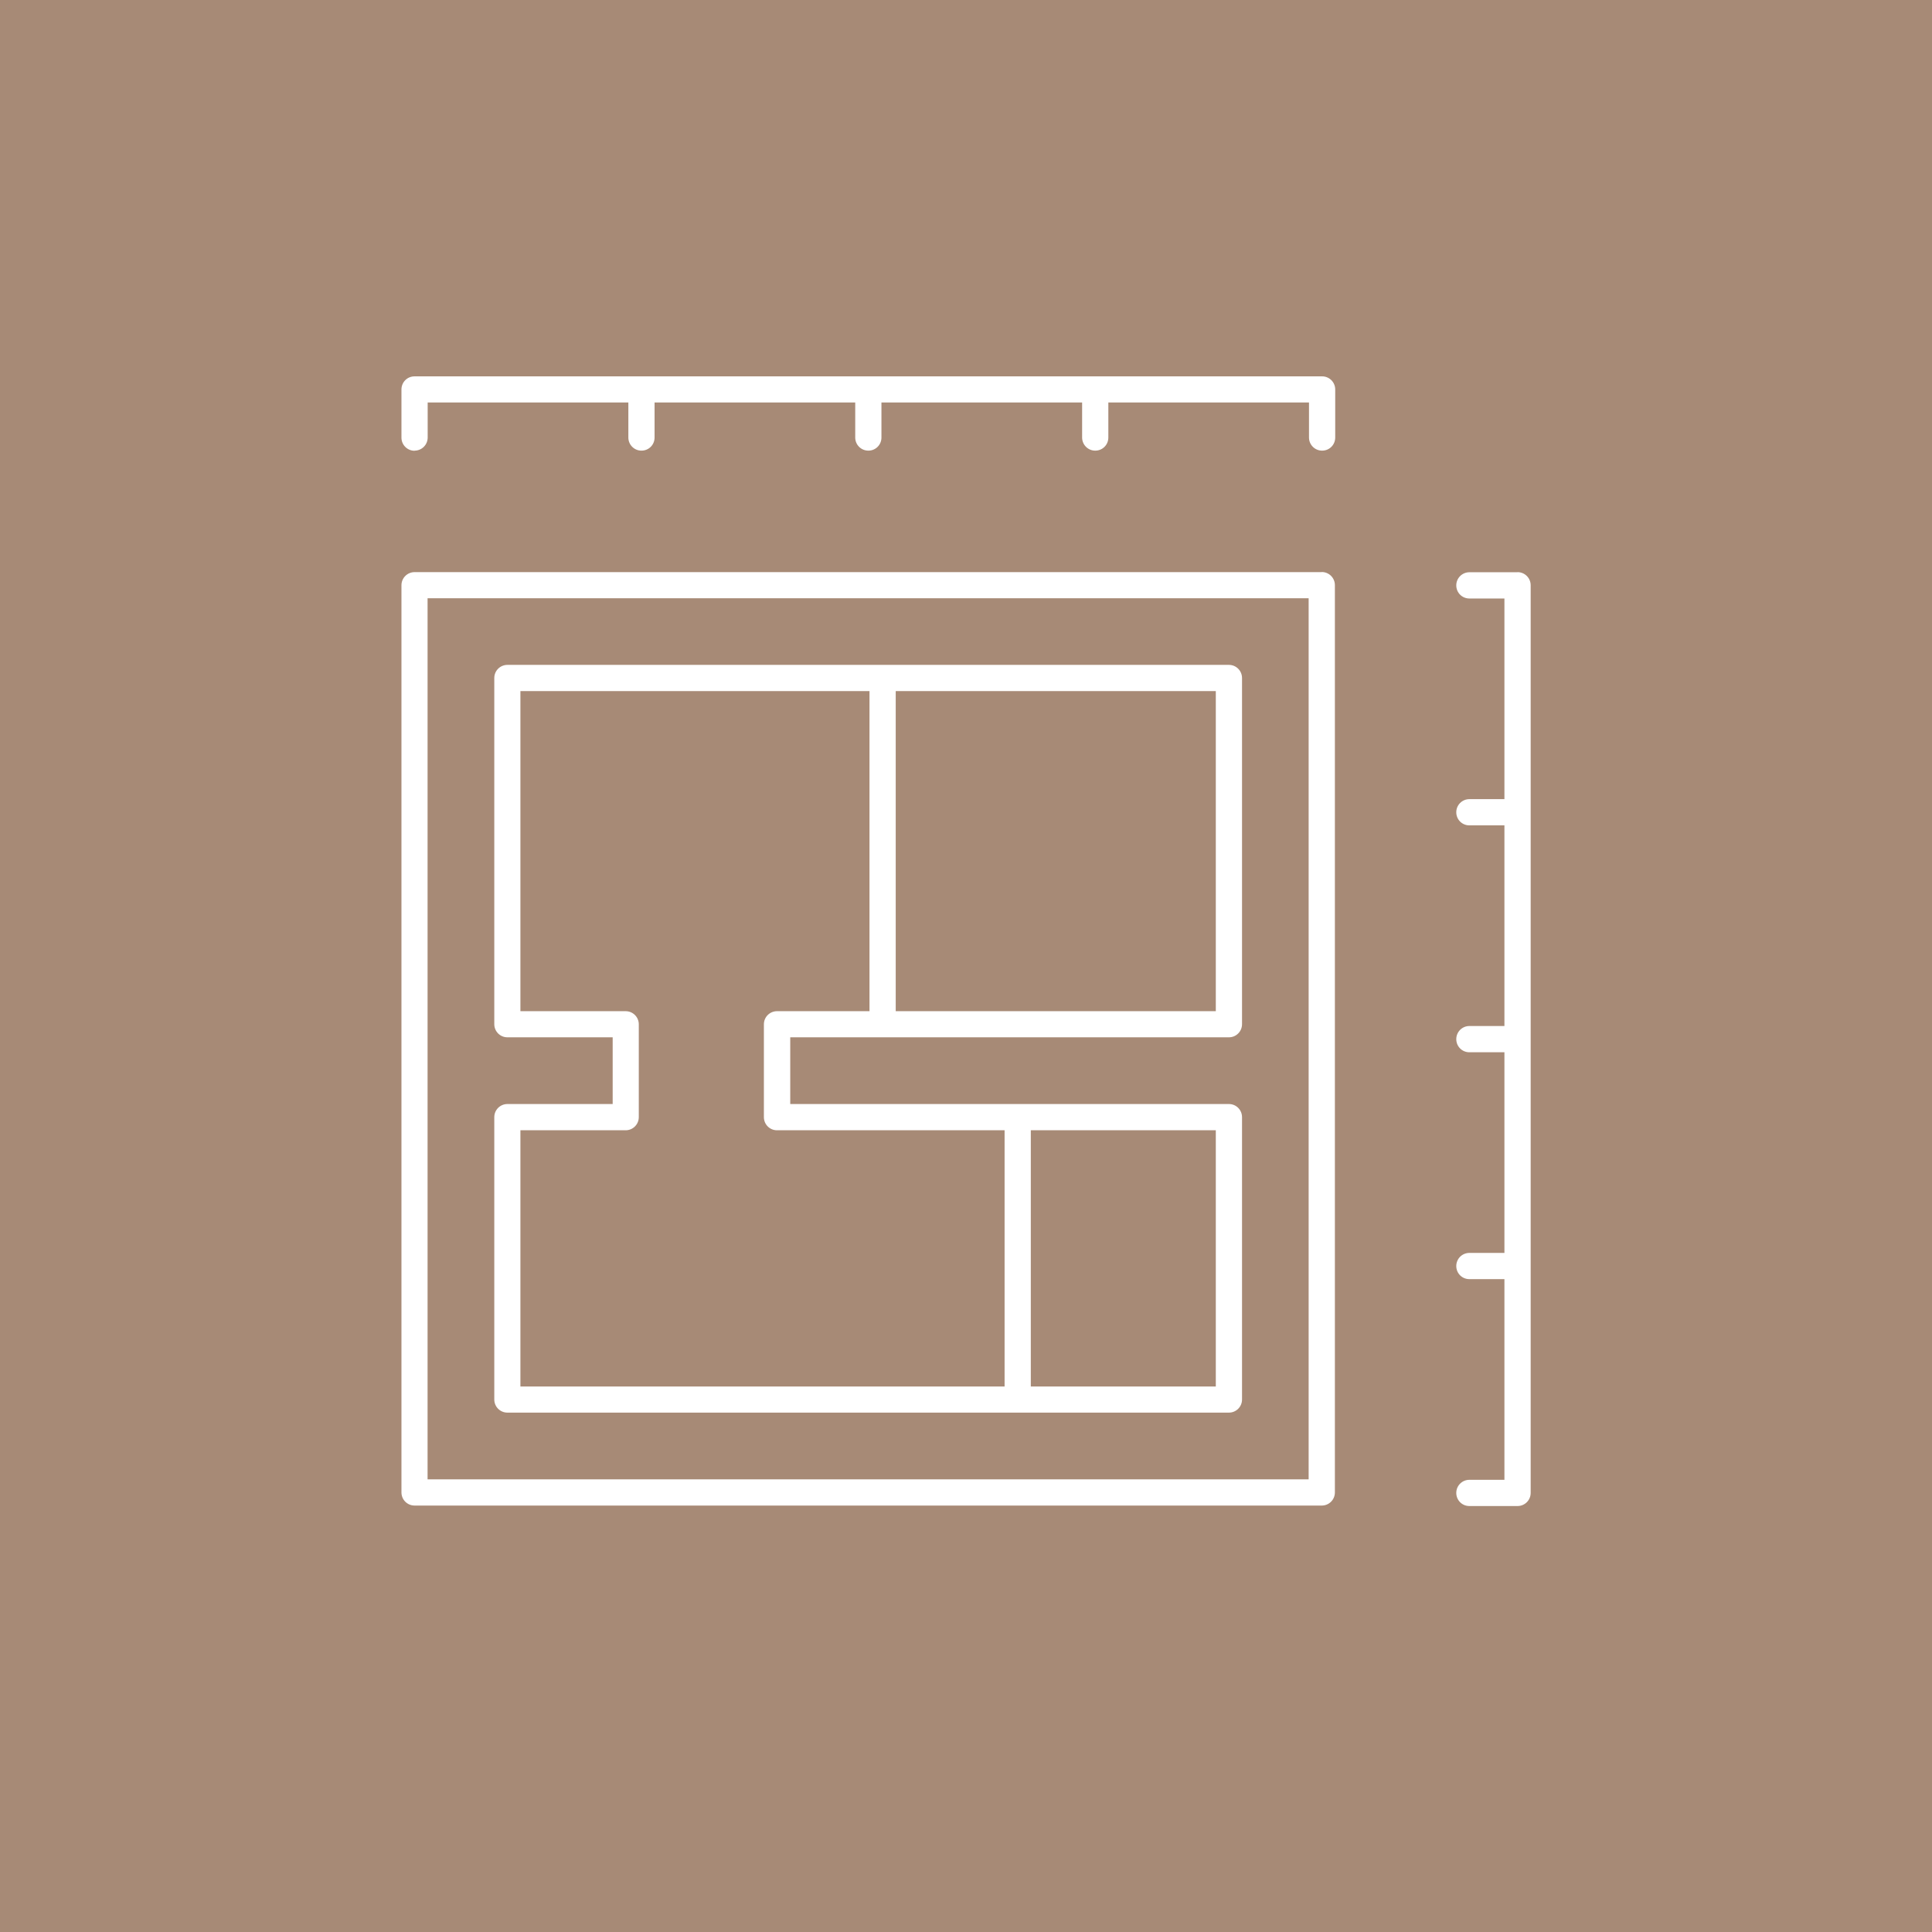
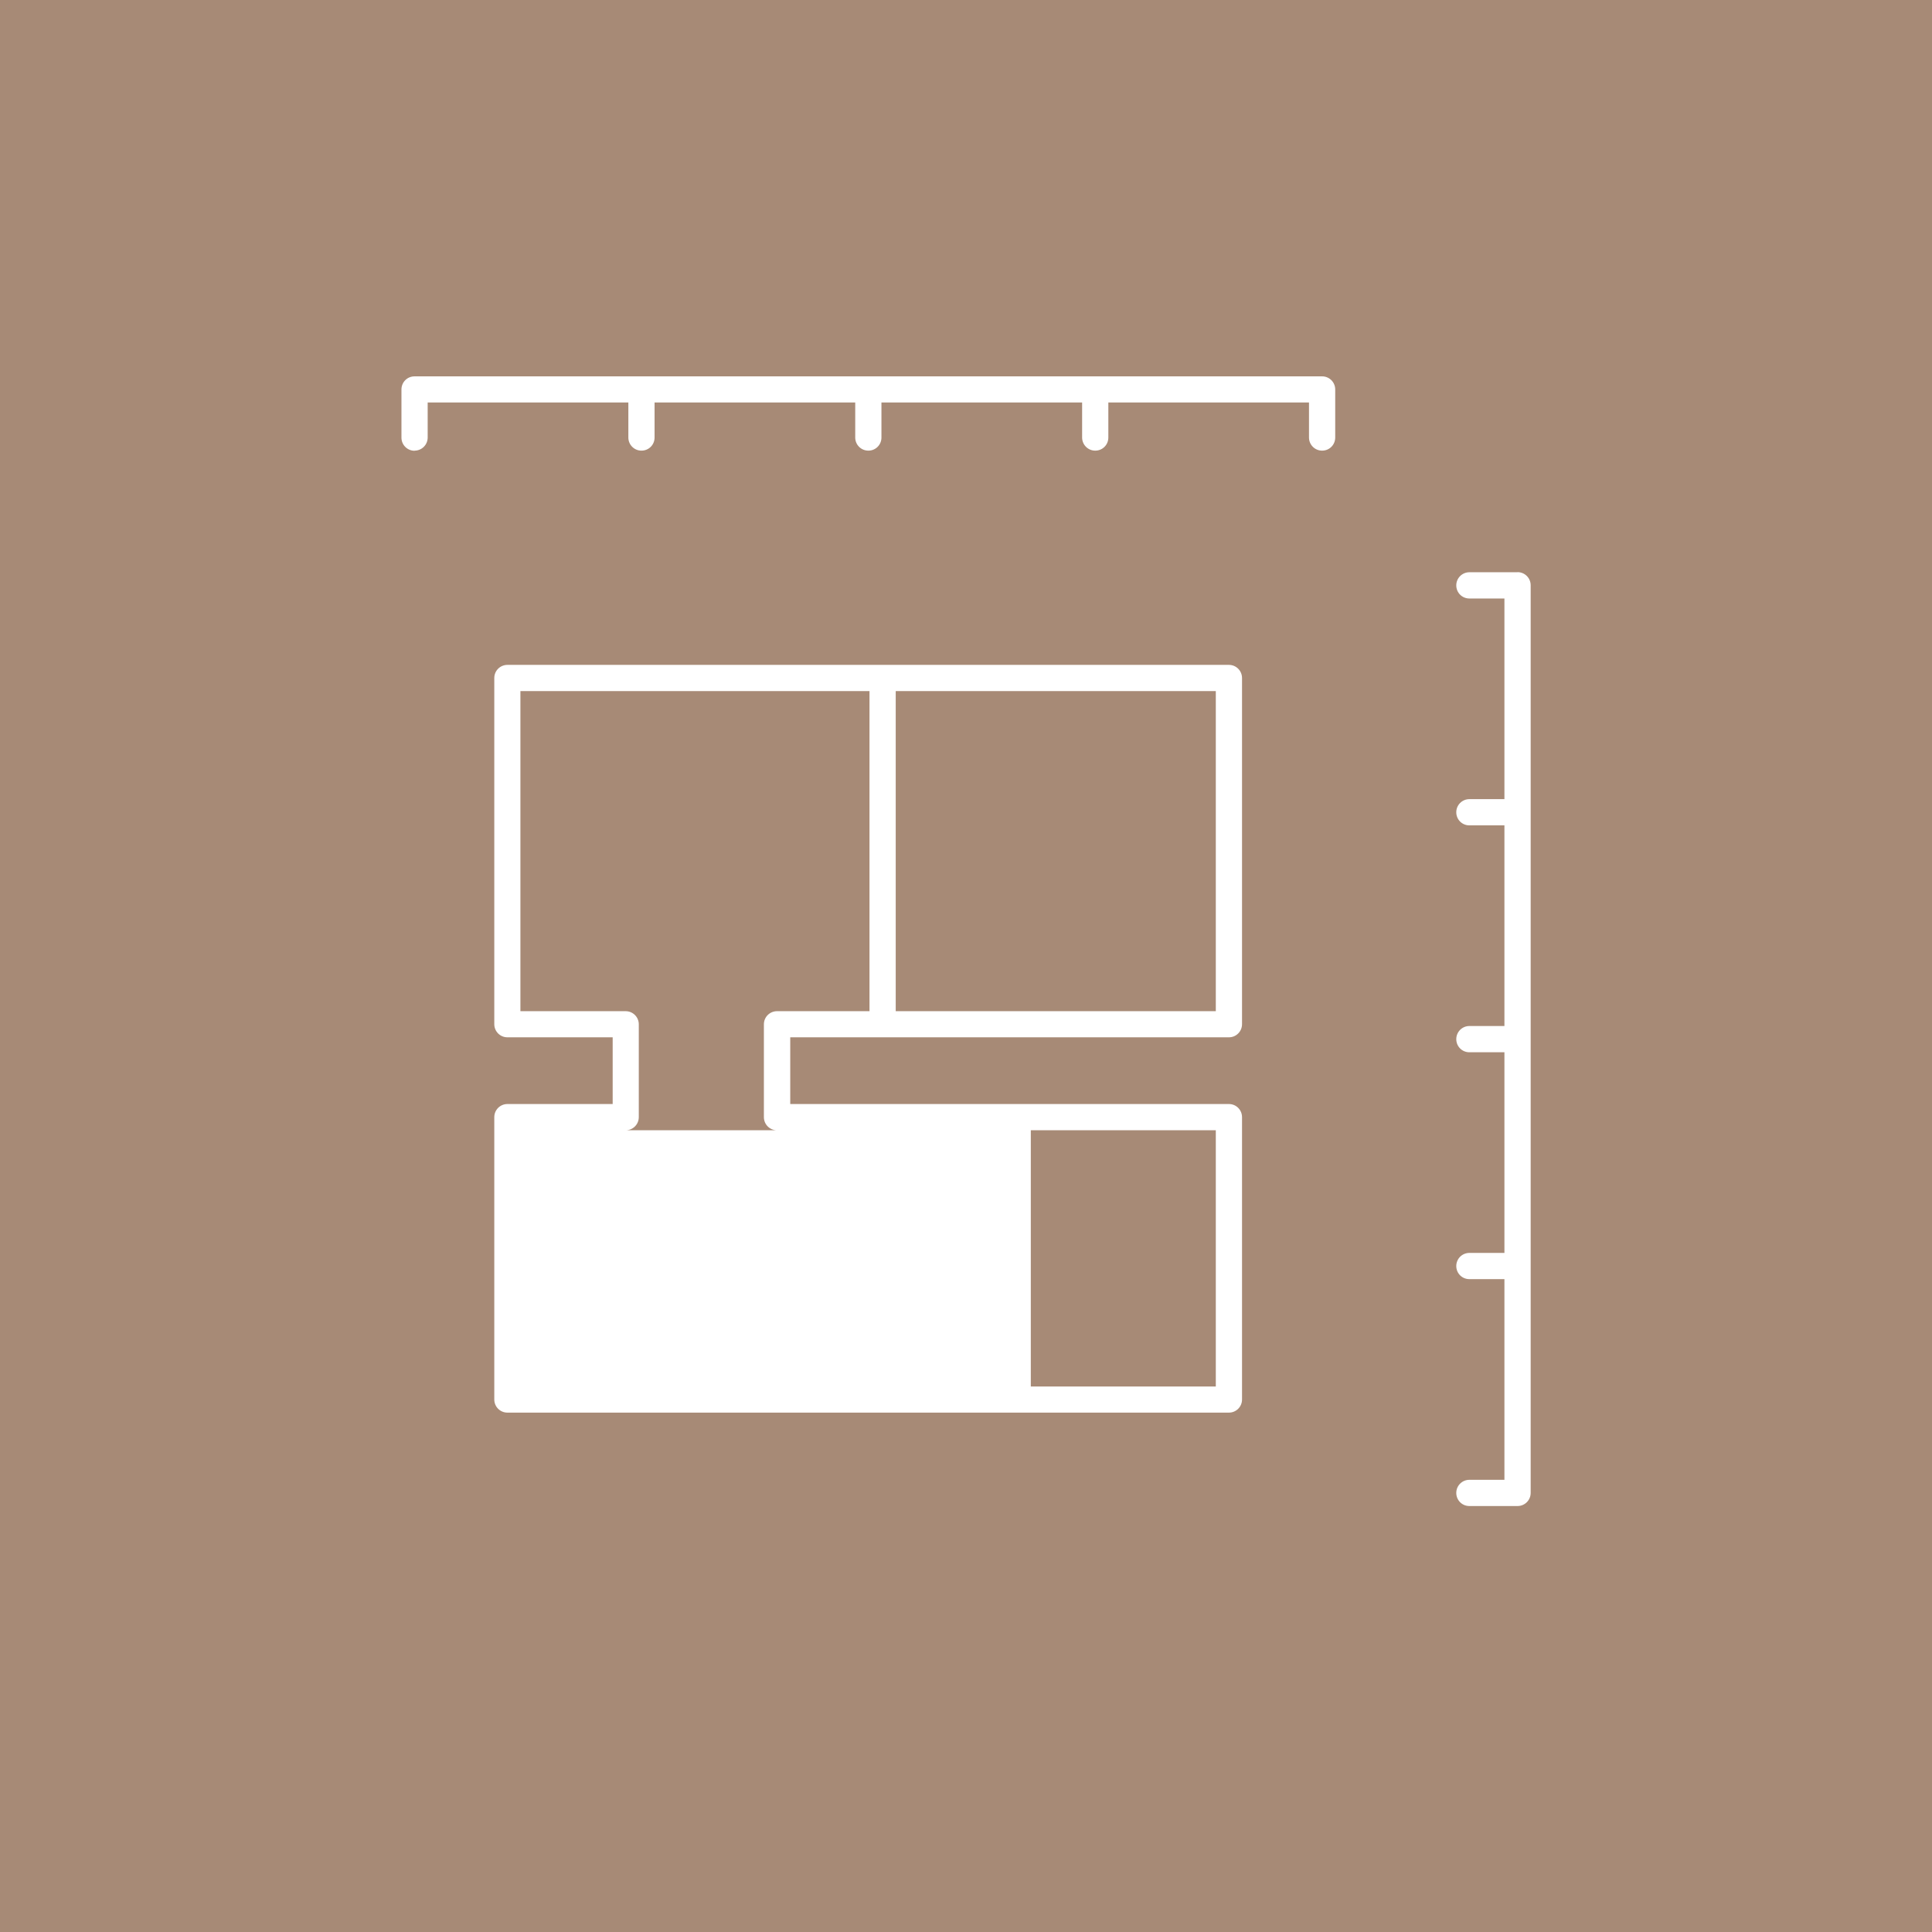
<svg xmlns="http://www.w3.org/2000/svg" width="77" height="77" viewBox="0 0 77 77" fill="none">
  <rect width="77" height="77" fill="#A78A76" />
  <g clip-path="url(#clip0_323_17)">
-     <path d="M52.679 22.802H16.523C16.236 22.802 16 23.034 16 23.325V59.481C16 59.768 16.231 60.004 16.523 60.004H52.679C52.966 60.004 53.202 59.773 53.202 59.481V23.32C53.202 23.034 52.97 22.798 52.679 22.798V22.802ZM52.156 58.959H17.041V23.843H52.156V58.959Z" fill="white" />
-     <path d="M20.223 56.3H48.979C49.265 56.3 49.501 56.069 49.501 55.778V44.524C49.501 44.237 49.27 44.001 48.979 44.001H31.495V41.342H48.979C49.265 41.342 49.501 41.111 49.501 40.819V27.022C49.501 26.735 49.27 26.499 48.979 26.499H20.223C19.936 26.499 19.7 26.73 19.7 27.022V40.819C19.7 41.106 19.931 41.342 20.223 41.342H24.418V44.001H20.223C19.936 44.001 19.7 44.233 19.7 44.524V55.778C19.7 56.064 19.931 56.3 20.223 56.3ZM48.456 55.259H41.083V45.047H48.456V55.259ZM48.456 40.301H35.699V27.544H48.456V40.301ZM20.741 45.047H24.936C25.223 45.047 25.459 44.815 25.459 44.524V40.824C25.459 40.537 25.227 40.301 24.936 40.301H20.741V27.544H34.654V40.301H30.968C30.681 40.301 30.445 40.532 30.445 40.824V44.524C30.445 44.811 30.676 45.047 30.968 45.047H40.038V55.259H20.741V45.047Z" fill="white" />
+     <path d="M20.223 56.3H48.979C49.265 56.3 49.501 56.069 49.501 55.778V44.524C49.501 44.237 49.27 44.001 48.979 44.001H31.495V41.342H48.979C49.265 41.342 49.501 41.111 49.501 40.819V27.022C49.501 26.735 49.27 26.499 48.979 26.499H20.223C19.936 26.499 19.7 26.73 19.7 27.022V40.819C19.7 41.106 19.931 41.342 20.223 41.342H24.418V44.001H20.223C19.936 44.001 19.7 44.233 19.7 44.524V55.778C19.7 56.064 19.931 56.3 20.223 56.3ZM48.456 55.259H41.083V45.047H48.456V55.259ZM48.456 40.301H35.699V27.544H48.456V40.301ZM20.741 45.047H24.936C25.223 45.047 25.459 44.815 25.459 44.524V40.824C25.459 40.537 25.227 40.301 24.936 40.301H20.741V27.544H34.654V40.301H30.968C30.681 40.301 30.445 40.532 30.445 40.824V44.524C30.445 44.811 30.676 45.047 30.968 45.047H40.038H20.741V45.047Z" fill="white" />
    <path d="M16.523 17.96C16.809 17.96 17.045 17.729 17.045 17.438V16.041H25.043V17.438C25.043 17.724 25.274 17.96 25.565 17.96C25.857 17.96 26.088 17.729 26.088 17.438V16.041H34.085V17.438C34.085 17.724 34.316 17.96 34.608 17.96C34.899 17.96 35.13 17.729 35.13 17.438V16.041H43.128V17.438C43.128 17.724 43.359 17.96 43.65 17.96C43.942 17.96 44.173 17.729 44.173 17.438V16.041H52.17V17.438C52.17 17.724 52.401 17.96 52.693 17.96C52.984 17.96 53.215 17.729 53.215 17.438V15.523C53.215 15.236 52.984 15 52.693 15H16.523C16.231 15 16 15.231 16 15.523V17.442C16 17.729 16.231 17.965 16.523 17.965V17.96Z" fill="white" />
    <path d="M60.482 22.807H58.562C58.276 22.807 58.04 23.039 58.04 23.33C58.04 23.621 58.271 23.853 58.562 23.853H59.959V31.85H58.562C58.276 31.85 58.04 32.081 58.04 32.373C58.04 32.664 58.271 32.895 58.562 32.895H59.959V40.892H58.562C58.276 40.892 58.04 41.124 58.04 41.415C58.04 41.706 58.271 41.938 58.562 41.938H59.959V49.935H58.562C58.276 49.935 58.04 50.166 58.04 50.458C58.04 50.749 58.271 50.98 58.562 50.98H59.959V58.978H58.562C58.276 58.978 58.04 59.209 58.04 59.5C58.04 59.792 58.271 60.023 58.562 60.023H60.482C60.769 60.023 61.005 59.792 61.005 59.5V23.325C61.005 23.039 60.773 22.803 60.482 22.803V22.807Z" fill="white" />
  </g>
  <defs>
    <clipPath id="clip0_323_17">
      <rect width="45" height="45" fill="white" transform="translate(16 15)" />
    </clipPath>
  </defs>
</svg>